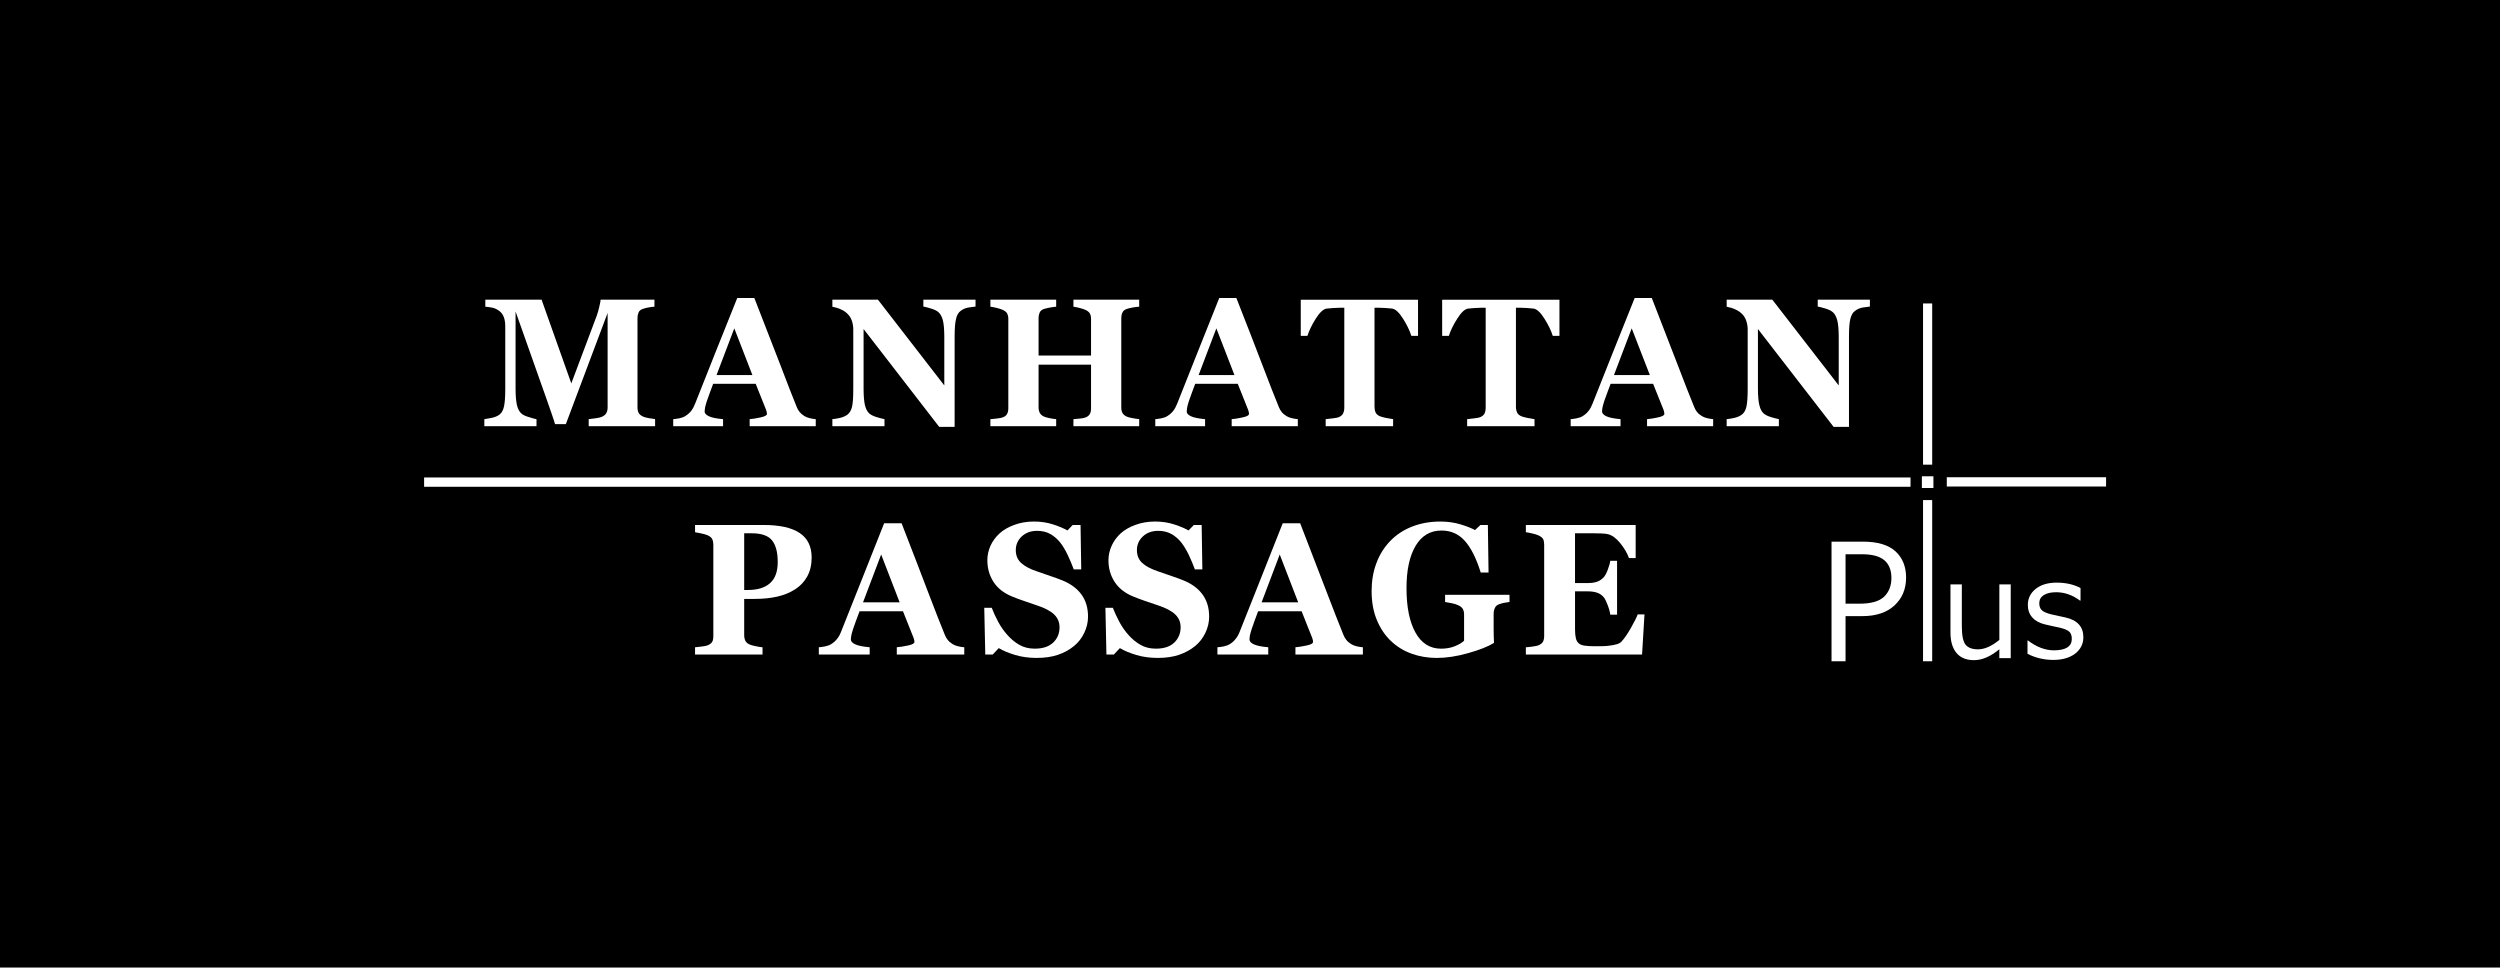
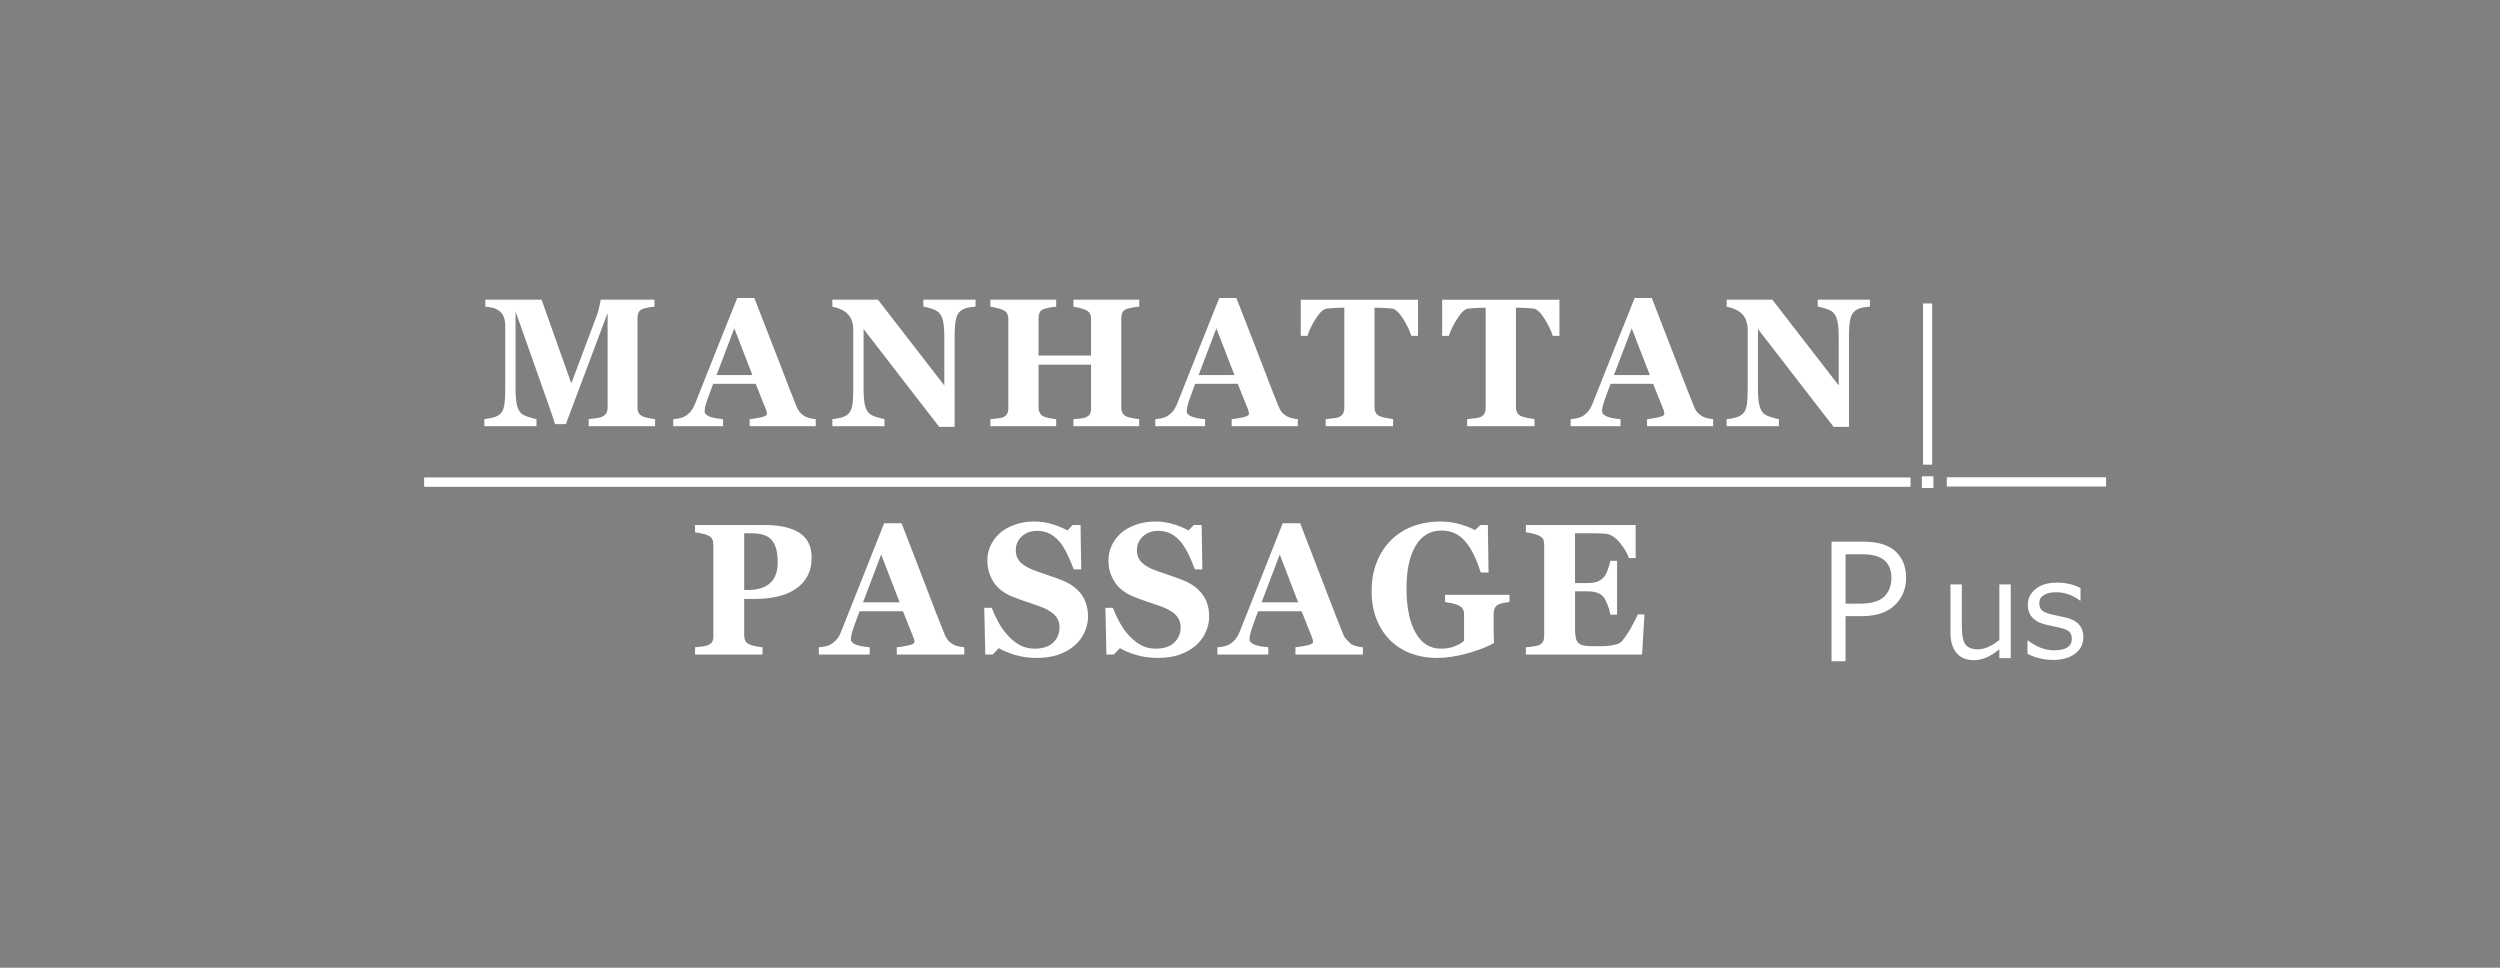
<svg xmlns="http://www.w3.org/2000/svg" width="100%" height="100%" viewBox="0 0 155 60" version="1.1" xml:space="preserve" style="fill-rule:evenodd;clip-rule:evenodd;stroke-linejoin:round;stroke-miterlimit:2;">
  <rect x="0" y="0" width="155" height="60" fill="#808080" stroke="none" />
  <g transform="matrix(1,0,0,1,-20,-100)">
    <g transform="matrix(1,0,0,1,20,100)">
      <g transform="matrix(1,0,0,1.034,1.2716e-14,-1.51291e-14)">
-         <rect x="0" y="0" width="155" height="58" />
-       </g>
+         </g>
      <path d="M124.665,40.806L123.959,40.806L123.959,40.254C123.411,40.707 122.888,40.93 122.389,40.93C121.916,40.93 121.554,40.782 121.305,40.488C121.055,40.191 120.929,39.769 120.929,39.219L120.929,36.232L121.633,36.232L121.633,38.803C121.633,39.389 121.711,39.78 121.867,39.972C122.023,40.161 122.277,40.259 122.629,40.259C123.046,40.259 123.488,40.062 123.96,39.673L123.96,36.232L124.665,36.232L124.665,40.806Z" style="fill:white;fill-rule:nonzero;" />
      <path d="M127.298,40.915C126.733,40.915 126.201,40.789 125.705,40.537L125.705,39.71L125.734,39.71C126.27,40.118 126.808,40.32 127.337,40.32C128.08,40.32 128.452,40.08 128.452,39.608C128.452,39.421 128.404,39.277 128.305,39.175C128.202,39.072 128,38.985 127.689,38.911C127.427,38.859 127.128,38.795 126.789,38.713C126.451,38.632 126.187,38.49 126.005,38.285C125.819,38.081 125.726,37.822 125.726,37.503C125.726,37.099 125.89,36.768 126.214,36.51C126.541,36.251 126.972,36.123 127.517,36.123C128.077,36.123 128.567,36.234 128.993,36.456L128.993,37.239L128.964,37.239C128.498,36.89 128.001,36.718 127.48,36.718C127.156,36.718 126.904,36.777 126.715,36.896C126.53,37.016 126.435,37.184 126.435,37.396C126.435,37.586 126.486,37.729 126.589,37.829C126.687,37.93 126.886,38.016 127.184,38.092L128.067,38.285C128.432,38.366 128.706,38.51 128.89,38.714C129.075,38.917 129.168,39.181 129.168,39.503C129.168,39.922 128.998,40.262 128.661,40.524C128.321,40.784 127.867,40.915 127.298,40.915Z" style="fill:white;fill-rule:nonzero;" />
      <rect x="26.295" y="29.603" width="92.158" height="0.577" style="fill:white;fill-rule:nonzero;" />
      <path d="M114.424,38.199L114.424,40.999L113.555,40.999L113.555,33.582L115.505,33.582C116.413,33.582 117.086,33.786 117.523,34.185C117.957,34.589 118.178,35.129 118.178,35.809C118.178,36.513 117.939,37.088 117.463,37.533C116.986,37.977 116.319,38.2 115.465,38.2L114.424,38.2L114.424,38.199ZM114.424,34.362L114.424,37.428L115.298,37.428C116.012,37.428 116.52,37.28 116.819,36.991C117.116,36.7 117.268,36.313 117.268,35.833C117.268,35.35 117.12,34.984 116.83,34.735C116.539,34.488 116.075,34.363 115.438,34.363L114.424,34.363L114.424,34.362Z" style="fill:white;fill-rule:nonzero;" />
      <rect x="119.156" y="29.53" width="0.716" height="0.726" style="fill:white;fill-rule:nonzero;" />
      <path d="M40.616,26.425L36.499,26.425L36.499,25.988C36.619,25.975 36.766,25.955 36.944,25.93C37.119,25.906 37.239,25.878 37.301,25.847C37.437,25.792 37.531,25.716 37.587,25.62C37.643,25.526 37.672,25.403 37.672,25.256L37.672,19.404L35.082,26.297L34.413,26.297C34.38,26.177 34.301,25.934 34.176,25.571C34.048,25.208 33.946,24.922 33.872,24.702L31.965,19.313L31.965,24.077C31.965,24.535 31.995,24.882 32.051,25.12C32.108,25.358 32.202,25.534 32.332,25.642C32.416,25.721 32.571,25.796 32.795,25.862C33.015,25.935 33.175,25.975 33.263,25.988L33.263,26.425L30.029,26.425L30.029,25.988C30.121,25.975 30.267,25.95 30.468,25.912C30.668,25.873 30.834,25.805 30.964,25.708C31.103,25.607 31.201,25.431 31.251,25.187C31.302,24.943 31.326,24.592 31.326,24.136L31.326,20.259C31.326,20.023 31.3,19.83 31.241,19.674C31.183,19.516 31.099,19.393 30.984,19.302C30.843,19.189 30.695,19.116 30.545,19.081C30.397,19.048 30.246,19.027 30.09,19.016L30.09,18.58L33.578,18.58L35.421,23.77L37.006,19.552C37.062,19.398 37.112,19.212 37.161,18.998C37.211,18.786 37.236,18.646 37.239,18.579L40.576,18.579L40.576,19.015C40.462,19.02 40.347,19.036 40.22,19.059C40.096,19.08 39.977,19.11 39.865,19.148C39.724,19.195 39.633,19.269 39.591,19.375C39.548,19.475 39.524,19.59 39.524,19.713L39.524,25.26C39.524,25.392 39.548,25.501 39.594,25.594C39.638,25.685 39.732,25.761 39.875,25.831C39.943,25.864 40.065,25.894 40.229,25.926C40.398,25.953 40.528,25.973 40.616,25.985L40.616,26.425Z" style="fill:white;fill-rule:nonzero;" />
      <path d="M44.425,23.255L45.526,20.357L46.649,23.255L44.425,23.255ZM50.576,25.988C50.47,25.979 50.353,25.961 50.22,25.93C50.089,25.903 49.977,25.859 49.877,25.799C49.746,25.718 49.646,25.631 49.573,25.539C49.5,25.45 49.446,25.351 49.401,25.241C49.123,24.56 48.79,23.705 48.4,22.674C48.003,21.643 47.462,20.244 46.769,18.477L45.709,18.477C45.208,19.724 44.751,20.866 44.338,21.9C43.928,22.937 43.513,23.976 43.103,25.013C43.035,25.19 42.955,25.342 42.855,25.472C42.753,25.602 42.629,25.71 42.483,25.799C42.4,25.855 42.285,25.898 42.137,25.931C41.989,25.96 41.857,25.979 41.74,25.988L41.74,26.426L44.83,26.426L44.83,25.988C44.419,25.951 44.124,25.891 43.951,25.808C43.774,25.725 43.686,25.625 43.686,25.51C43.686,25.47 43.693,25.405 43.707,25.313C43.719,25.223 43.757,25.074 43.825,24.866C43.879,24.71 43.944,24.529 44.018,24.327C44.089,24.124 44.156,23.949 44.215,23.797L46.854,23.797L47.5,25.419C47.523,25.482 47.536,25.531 47.541,25.567C47.547,25.604 47.549,25.639 47.549,25.667C47.549,25.751 47.419,25.822 47.161,25.878C46.898,25.938 46.672,25.972 46.479,25.988L46.479,26.426L50.576,26.426L50.576,25.988Z" style="fill:white;fill-rule:nonzero;" />
      <path d="M60.483,19.007C60.378,19.017 60.234,19.036 60.051,19.064C59.862,19.096 59.696,19.168 59.552,19.282C59.417,19.38 59.32,19.551 59.269,19.793C59.215,20.031 59.187,20.386 59.187,20.854L59.187,26.464L58.229,26.464L53.542,20.399L53.542,24.078C53.542,24.535 53.571,24.886 53.626,25.121C53.685,25.358 53.777,25.535 53.906,25.643C53.999,25.724 54.147,25.797 54.351,25.861C54.554,25.923 54.717,25.964 54.838,25.988L54.838,26.426L51.607,26.426L51.607,25.988C51.743,25.976 51.903,25.949 52.086,25.909C52.264,25.864 52.417,25.8 52.538,25.71C52.678,25.604 52.772,25.443 52.826,25.224C52.876,25.01 52.903,24.645 52.903,24.136L52.903,20.423C52.903,20.238 52.874,20.066 52.82,19.901C52.767,19.738 52.684,19.597 52.567,19.479C52.446,19.354 52.304,19.254 52.145,19.187C51.987,19.111 51.809,19.056 51.607,19.016L51.607,18.579L54.431,18.579L58.547,23.897L58.547,20.914C58.547,20.444 58.517,20.093 58.46,19.861C58.399,19.631 58.304,19.458 58.175,19.348C58.075,19.264 57.925,19.189 57.729,19.13C57.53,19.07 57.372,19.027 57.248,19.006L57.248,18.579L60.483,18.579L60.483,19.007Z" style="fill:white;fill-rule:nonzero;" />
      <path d="M70.63,26.425L66.553,26.425L66.553,25.988C66.645,25.979 66.776,25.967 66.948,25.952C67.117,25.938 67.235,25.913 67.298,25.884C67.431,25.833 67.52,25.76 67.57,25.666C67.621,25.577 67.645,25.46 67.645,25.321L67.645,22.609L64.391,22.609L64.391,25.259C64.391,25.387 64.418,25.499 64.468,25.599C64.521,25.697 64.607,25.775 64.734,25.831C64.801,25.86 64.916,25.892 65.079,25.928C65.242,25.96 65.378,25.979 65.483,25.988L65.483,26.425L61.404,26.425L61.404,25.988C61.496,25.983 61.628,25.972 61.801,25.95C61.973,25.93 62.095,25.906 62.175,25.876C62.303,25.828 62.393,25.754 62.442,25.658C62.492,25.561 62.516,25.444 62.516,25.311L62.516,19.77C62.516,19.643 62.492,19.534 62.45,19.445C62.407,19.359 62.315,19.282 62.175,19.213C62.07,19.167 61.935,19.124 61.769,19.084C61.601,19.045 61.481,19.022 61.404,19.016L61.404,18.581L65.483,18.581L65.483,19.016C65.372,19.022 65.239,19.043 65.084,19.07C64.934,19.098 64.817,19.13 64.734,19.153C64.591,19.2 64.501,19.278 64.458,19.382C64.412,19.487 64.391,19.597 64.391,19.712L64.391,22.044L67.645,22.044L67.645,19.77C67.645,19.639 67.623,19.533 67.576,19.444C67.532,19.356 67.438,19.281 67.298,19.212C67.204,19.17 67.082,19.13 66.927,19.092C66.773,19.051 66.649,19.027 66.553,19.016L66.553,18.58L70.63,18.58L70.63,19.016C70.515,19.021 70.391,19.037 70.246,19.061C70.105,19.086 69.974,19.116 69.862,19.153C69.725,19.2 69.636,19.276 69.59,19.379C69.541,19.481 69.52,19.594 69.52,19.714L69.52,25.26C69.52,25.393 69.541,25.507 69.59,25.597C69.636,25.69 69.725,25.768 69.862,25.832C69.945,25.868 70.071,25.9 70.233,25.928C70.395,25.96 70.527,25.977 70.63,25.986L70.63,26.425Z" style="fill:white;fill-rule:nonzero;" />
      <path d="M74.314,23.255L75.414,20.357L76.536,23.255L74.314,23.255ZM80.465,25.988C80.359,25.979 80.24,25.961 80.108,25.93C79.978,25.903 79.862,25.859 79.765,25.799C79.633,25.718 79.53,25.631 79.461,25.539C79.391,25.45 79.334,25.351 79.289,25.241C79.012,24.56 78.675,23.705 78.285,22.674C77.892,21.643 77.35,20.244 76.655,18.477L75.593,18.477C75.095,19.724 74.638,20.866 74.227,21.9C73.816,22.937 73.4,23.976 72.991,25.013C72.923,25.19 72.84,25.342 72.741,25.472C72.641,25.602 72.518,25.71 72.371,25.799C72.288,25.855 72.171,25.898 72.024,25.931C71.878,25.96 71.744,25.979 71.628,25.988L71.628,26.426L74.715,26.426L74.715,25.988C74.307,25.951 74.015,25.891 73.839,25.808C73.66,25.725 73.576,25.625 73.576,25.51C73.576,25.47 73.581,25.405 73.595,25.313C73.606,25.223 73.647,25.074 73.711,24.866C73.764,24.71 73.832,24.529 73.904,24.327C73.977,24.124 74.044,23.949 74.103,23.797L76.741,23.797L77.388,25.419C77.408,25.482 77.424,25.531 77.429,25.567C77.434,25.604 77.436,25.639 77.436,25.667C77.436,25.751 77.308,25.822 77.046,25.878C76.788,25.938 76.56,25.972 76.364,25.988L76.364,26.426L80.465,26.426L80.465,25.988L80.465,25.988Z" style="fill:white;fill-rule:nonzero;" />
      <path d="M87.918,20.824L87.506,20.824C87.397,20.488 87.223,20.131 86.983,19.749C86.739,19.367 86.517,19.163 86.313,19.132C86.201,19.12 86.063,19.106 85.897,19.096C85.729,19.084 85.589,19.079 85.47,19.079L85.22,19.079L85.22,25.217C85.22,25.351 85.241,25.466 85.286,25.569C85.334,25.672 85.422,25.75 85.554,25.808C85.639,25.842 85.767,25.876 85.937,25.912C86.107,25.946 86.251,25.971 86.373,25.988L86.373,26.425L82.192,26.425L82.192,25.988C82.292,25.974 82.434,25.96 82.621,25.939C82.808,25.92 82.932,25.892 83.001,25.866C83.14,25.805 83.233,25.726 83.275,25.627C83.322,25.528 83.347,25.411 83.347,25.273L83.347,19.079L83.097,19.079C82.976,19.079 82.832,19.086 82.666,19.097C82.502,19.107 82.364,19.121 82.25,19.133C82.046,19.164 81.824,19.368 81.582,19.75C81.34,20.131 81.167,20.489 81.059,20.825L80.647,20.825L80.647,18.582L87.918,18.582L87.918,20.824Z" style="fill:white;fill-rule:nonzero;" />
      <path d="M96.686,20.824L96.272,20.824C96.167,20.488 95.991,20.131 95.75,19.749C95.51,19.367 95.286,19.163 95.083,19.132C94.971,19.12 94.831,19.106 94.668,19.096C94.503,19.084 94.36,19.079 94.239,19.079L93.988,19.079L93.988,25.217C93.988,25.351 94.012,25.466 94.057,25.569C94.101,25.672 94.192,25.75 94.322,25.808C94.406,25.842 94.535,25.876 94.706,25.912C94.878,25.946 95.022,25.971 95.14,25.988L95.14,26.425L90.963,26.425L90.963,25.988C91.061,25.974 91.204,25.96 91.388,25.939C91.576,25.92 91.702,25.892 91.77,25.866C91.909,25.805 92.002,25.726 92.045,25.627C92.088,25.528 92.112,25.411 92.112,25.273L92.112,19.079L91.866,19.079C91.744,19.079 91.602,19.086 91.436,19.097C91.271,19.107 91.133,19.121 91.018,19.133C90.816,19.164 90.594,19.368 90.354,19.75C90.111,20.131 89.935,20.489 89.829,20.825L89.414,20.825L89.414,18.582L96.686,18.582L96.686,20.824Z" style="fill:white;fill-rule:nonzero;" />
      <path d="M100.065,23.255L101.166,20.357L102.291,23.255L100.065,23.255ZM106.217,25.988C106.111,25.979 105.993,25.961 105.858,25.93C105.731,25.903 105.616,25.859 105.52,25.799C105.386,25.718 105.285,25.631 105.214,25.539C105.141,25.45 105.086,25.351 105.044,25.241C104.764,24.56 104.43,23.705 104.037,22.674C103.644,21.643 103.102,20.244 102.411,18.477L101.35,18.477C100.851,19.724 100.392,20.866 99.979,21.9C99.568,22.937 99.154,23.976 98.743,25.013C98.676,25.19 98.595,25.342 98.493,25.472C98.394,25.602 98.27,25.71 98.127,25.799C98.043,25.855 97.925,25.898 97.775,25.931C97.629,25.96 97.495,25.979 97.382,25.988L97.382,26.426L100.473,26.426L100.473,25.988C100.059,25.951 99.768,25.891 99.592,25.808C99.418,25.725 99.327,25.625 99.327,25.51C99.327,25.47 99.333,25.405 99.345,25.313C99.359,25.223 99.399,25.074 99.463,24.866C99.518,24.71 99.583,24.529 99.659,24.327C99.731,24.124 99.795,23.949 99.857,23.797L102.493,23.797L103.144,25.419C103.159,25.482 103.175,25.531 103.181,25.567C103.189,25.604 103.189,25.639 103.189,25.667C103.189,25.751 103.059,25.822 102.799,25.878C102.54,25.938 102.312,25.972 102.117,25.988L102.117,26.426L106.216,26.426L106.216,25.988L106.217,25.988Z" style="fill:white;fill-rule:nonzero;" />
      <path d="M115.933,19.007C115.832,19.017 115.687,19.036 115.502,19.064C115.314,19.096 115.15,19.168 115.002,19.282C114.87,19.38 114.773,19.551 114.716,19.793C114.662,20.031 114.637,20.386 114.637,20.854L114.637,26.464L113.682,26.464L108.992,20.399L108.992,24.078C108.992,24.535 109.021,24.886 109.081,25.121C109.136,25.358 109.228,25.535 109.358,25.643C109.451,25.724 109.597,25.797 109.802,25.861C110.006,25.923 110.167,25.964 110.29,25.988L110.29,26.426L107.053,26.426L107.053,25.988C107.194,25.976 107.355,25.949 107.537,25.909C107.717,25.864 107.868,25.8 107.989,25.71C108.13,25.604 108.226,25.443 108.276,25.224C108.327,25.01 108.356,24.645 108.356,24.136L108.356,20.423C108.356,20.238 108.327,20.066 108.271,19.901C108.221,19.738 108.135,19.597 108.021,19.479C107.896,19.354 107.755,19.254 107.597,19.187C107.439,19.111 107.26,19.056 107.054,19.016L107.054,18.579L109.883,18.579L114.001,23.897L114.001,20.914C114.001,20.444 113.969,20.093 113.911,19.861C113.85,19.631 113.757,19.458 113.627,19.348C113.528,19.264 113.376,19.189 113.18,19.13C112.982,19.07 112.821,19.027 112.699,19.006L112.699,18.579L115.934,18.579L115.934,19.007L115.933,19.007Z" style="fill:white;fill-rule:nonzero;" />
      <path d="M47.746,36.153C47.429,36.437 46.971,36.579 46.367,36.579L46.14,36.579L46.14,33.063L46.595,33.063C47.206,33.063 47.627,33.208 47.865,33.501C48.101,33.795 48.219,34.244 48.219,34.845C48.219,35.435 48.064,35.869 47.746,36.153ZM49.582,33.048C49.091,32.717 48.345,32.549 47.35,32.549L43.093,32.549L43.093,32.998C43.177,33.009 43.305,33.035 43.473,33.071C43.645,33.106 43.778,33.147 43.877,33.189C44.027,33.256 44.118,33.337 44.162,33.435C44.206,33.528 44.227,33.643 44.227,33.777L44.227,39.426C44.227,39.582 44.206,39.702 44.159,39.787C44.116,39.873 44.02,39.946 43.877,40.009C43.811,40.038 43.691,40.063 43.516,40.084C43.34,40.106 43.201,40.123 43.093,40.132L43.093,40.581L47.277,40.581L47.277,40.132C47.161,40.123 47.022,40.101 46.854,40.064C46.689,40.031 46.572,40.001 46.5,39.969C46.359,39.911 46.262,39.832 46.214,39.732C46.166,39.631 46.14,39.515 46.14,39.378L46.14,37.133L46.769,37.133C47.295,37.133 47.765,37.086 48.187,36.991C48.605,36.896 48.978,36.744 49.306,36.532C49.622,36.327 49.87,36.065 50.049,35.738C50.231,35.407 50.322,35.02 50.322,34.57C50.322,33.885 50.078,33.38 49.582,33.048Z" style="fill:white;fill-rule:nonzero;" />
      <path d="M53.507,37.346L54.632,34.378L55.778,37.346L53.507,37.346ZM59.785,40.13C59.677,40.124 59.554,40.106 59.423,40.075C59.29,40.048 59.173,40 59.07,39.94C58.938,39.859 58.834,39.769 58.761,39.674C58.687,39.584 58.627,39.483 58.583,39.37C58.302,38.679 57.957,37.807 57.557,36.752C57.159,35.697 56.606,34.266 55.899,32.444L54.816,32.444C54.304,33.729 53.84,34.9 53.421,35.962C52.998,37.023 52.579,38.081 52.158,39.138C52.09,39.32 52.007,39.478 51.903,39.605C51.8,39.739 51.674,39.85 51.525,39.94C51.441,39.996 51.321,40.04 51.17,40.074C51.021,40.105 50.886,40.124 50.767,40.13L50.767,40.58L53.92,40.58L53.92,40.13C53.501,40.095 53.2,40.031 53.022,39.948C52.844,39.864 52.753,39.763 52.753,39.644C52.753,39.605 52.759,39.54 52.772,39.448C52.787,39.353 52.827,39.202 52.893,38.991C52.949,38.829 53.016,38.647 53.09,38.438C53.166,38.232 53.233,38.052 53.294,37.897L55.984,37.897L56.643,39.551C56.666,39.617 56.682,39.668 56.687,39.703C56.692,39.741 56.694,39.776 56.694,39.805C56.694,39.891 56.561,39.966 56.296,40.02C56.033,40.078 55.801,40.115 55.601,40.13L55.601,40.58L59.785,40.58L59.785,40.13Z" style="fill:white;fill-rule:nonzero;" />
      <path d="M64.268,40.791C63.796,40.791 63.355,40.731 62.949,40.612C62.546,40.493 62.204,40.35 61.923,40.183L61.55,40.58L61.087,40.58L61.024,37.683L61.487,37.683C61.591,37.957 61.725,38.247 61.888,38.553C62.051,38.856 62.24,39.126 62.459,39.369C62.677,39.618 62.926,39.825 63.198,39.979C63.47,40.138 63.792,40.217 64.158,40.217C64.652,40.217 65.029,40.092 65.296,39.841C65.561,39.59 65.691,39.272 65.691,38.889C65.691,38.575 65.579,38.312 65.356,38.096C65.133,37.884 64.787,37.698 64.313,37.542C64.011,37.435 63.731,37.344 63.476,37.255C63.219,37.168 62.978,37.077 62.753,36.985C62.233,36.772 61.844,36.468 61.591,36.069C61.341,35.674 61.216,35.23 61.216,34.739C61.216,34.428 61.28,34.13 61.408,33.841C61.539,33.553 61.73,33.294 61.98,33.065C62.218,32.849 62.522,32.676 62.893,32.539C63.264,32.404 63.671,32.335 64.105,32.335C64.532,32.335 64.934,32.396 65.305,32.518C65.677,32.641 65.968,32.764 66.181,32.888L66.508,32.548L66.994,32.548L67.037,35.302L66.573,35.302C66.466,35.008 66.337,34.71 66.191,34.399C66.045,34.092 65.893,33.839 65.73,33.633C65.552,33.414 65.347,33.237 65.118,33.108C64.886,32.979 64.615,32.912 64.301,32.912C63.915,32.912 63.599,33.026 63.349,33.258C63.103,33.488 62.979,33.772 62.979,34.111C62.979,34.434 63.086,34.692 63.3,34.894C63.514,35.097 63.846,35.277 64.298,35.428C64.567,35.523 64.84,35.616 65.119,35.711C65.396,35.802 65.644,35.897 65.858,35.981C66.378,36.192 66.776,36.483 67.048,36.857C67.319,37.226 67.458,37.685 67.458,38.237C67.458,38.584 67.376,38.918 67.222,39.241C67.068,39.566 66.856,39.832 66.596,40.048C66.307,40.286 65.973,40.47 65.591,40.599C65.213,40.727 64.771,40.791 64.268,40.791Z" style="fill:white;fill-rule:nonzero;" />
      <path d="M71.779,40.791C71.307,40.791 70.865,40.731 70.46,40.612C70.057,40.493 69.713,40.35 69.433,40.183L69.06,40.58L68.598,40.58L68.536,37.683L68.996,37.683C69.101,37.957 69.236,38.247 69.398,38.553C69.561,38.856 69.75,39.126 69.967,39.369C70.187,39.618 70.436,39.825 70.708,39.979C70.981,40.138 71.301,40.217 71.668,40.217C72.161,40.217 72.542,40.092 72.804,39.841C73.066,39.59 73.199,39.272 73.199,38.889C73.199,38.575 73.089,38.312 72.864,38.096C72.642,37.884 72.296,37.698 71.824,37.542C71.521,37.435 71.239,37.344 70.984,37.255C70.729,37.168 70.489,37.077 70.262,36.985C69.742,36.772 69.354,36.468 69.102,36.069C68.848,35.674 68.724,35.23 68.724,34.739C68.724,34.428 68.79,34.13 68.92,33.841C69.048,33.553 69.238,33.294 69.486,33.065C69.727,32.849 70.033,32.676 70.404,32.539C70.773,32.404 71.179,32.335 71.615,32.335C72.045,32.335 72.443,32.396 72.814,32.518C73.188,32.641 73.479,32.764 73.688,32.888L74.02,32.548L74.503,32.548L74.546,35.302L74.083,35.302C73.974,35.008 73.847,34.71 73.704,34.399C73.551,34.092 73.4,33.839 73.239,33.633C73.063,33.414 72.858,33.237 72.628,33.108C72.394,32.979 72.123,32.912 71.812,32.912C71.426,32.912 71.106,33.026 70.859,33.258C70.613,33.488 70.489,33.772 70.489,34.111C70.489,34.434 70.595,34.692 70.808,34.894C71.022,35.096 71.355,35.277 71.809,35.428C72.076,35.523 72.347,35.616 72.628,35.711C72.905,35.802 73.153,35.897 73.367,35.981C73.889,36.192 74.284,36.483 74.555,36.857C74.829,37.226 74.967,37.685 74.967,38.237C74.967,38.584 74.886,38.918 74.732,39.241C74.577,39.566 74.365,39.832 74.107,40.048C73.816,40.286 73.482,40.47 73.102,40.599C72.72,40.727 72.281,40.791 71.779,40.791Z" style="fill:white;fill-rule:nonzero;" />
-       <path d="M78.219,37.346L79.343,34.378L80.488,37.346L78.219,37.346ZM84.497,40.13C84.389,40.124 84.267,40.106 84.134,40.075C83.999,40.048 83.884,40 83.781,39.94C83.649,39.859 83.546,39.769 83.472,39.674C83.399,39.584 83.342,39.483 83.296,39.37C83.016,38.679 82.673,37.807 82.271,36.752C81.871,35.697 81.319,34.266 80.611,32.444L79.528,32.444C79.018,33.729 78.554,34.9 78.134,35.962C77.712,37.023 77.293,38.081 76.872,39.138C76.803,39.32 76.72,39.478 76.615,39.605C76.512,39.739 76.389,39.85 76.241,39.94C76.153,39.996 76.037,40.04 75.884,40.074C75.736,40.105 75.6,40.124 75.48,40.13L75.48,40.58L78.632,40.58L78.632,40.13C78.214,40.095 77.914,40.031 77.736,39.948C77.557,39.864 77.468,39.763 77.468,39.644C77.468,39.605 77.472,39.54 77.486,39.448C77.501,39.353 77.54,39.202 77.607,38.991C77.663,38.829 77.727,38.647 77.802,38.438C77.878,38.232 77.944,38.052 78.004,37.897L80.699,37.897L81.357,39.551C81.38,39.617 81.395,39.668 81.401,39.703C81.408,39.741 81.408,39.776 81.408,39.805C81.408,39.891 81.277,39.966 81.012,40.02C80.746,40.078 80.514,40.115 80.317,40.13L80.317,40.58L84.499,40.58L84.499,40.13L84.497,40.13Z" style="fill:white;fill-rule:nonzero;" />
+       <path d="M78.219,37.346L79.343,34.378L80.488,37.346L78.219,37.346ZM84.497,40.13C84.389,40.124 84.267,40.106 84.134,40.075C83.999,40.048 83.884,40 83.781,39.94C83.399,39.584 83.342,39.483 83.296,39.37C83.016,38.679 82.673,37.807 82.271,36.752C81.871,35.697 81.319,34.266 80.611,32.444L79.528,32.444C79.018,33.729 78.554,34.9 78.134,35.962C77.712,37.023 77.293,38.081 76.872,39.138C76.803,39.32 76.72,39.478 76.615,39.605C76.512,39.739 76.389,39.85 76.241,39.94C76.153,39.996 76.037,40.04 75.884,40.074C75.736,40.105 75.6,40.124 75.48,40.13L75.48,40.58L78.632,40.58L78.632,40.13C78.214,40.095 77.914,40.031 77.736,39.948C77.557,39.864 77.468,39.763 77.468,39.644C77.468,39.605 77.472,39.54 77.486,39.448C77.501,39.353 77.54,39.202 77.607,38.991C77.663,38.829 77.727,38.647 77.802,38.438C77.878,38.232 77.944,38.052 78.004,37.897L80.699,37.897L81.357,39.551C81.38,39.617 81.395,39.668 81.401,39.703C81.408,39.741 81.408,39.776 81.408,39.805C81.408,39.891 81.277,39.966 81.012,40.02C80.746,40.078 80.514,40.115 80.317,40.13L80.317,40.58L84.499,40.58L84.499,40.13L84.497,40.13Z" style="fill:white;fill-rule:nonzero;" />
      <path d="M93.593,37.323C93.484,37.334 93.384,37.349 93.295,37.367C93.21,37.38 93.099,37.407 92.968,37.454C92.824,37.503 92.727,37.582 92.681,37.697C92.631,37.808 92.606,37.927 92.606,38.048L92.606,38.979C92.606,39.167 92.608,39.319 92.612,39.433C92.615,39.547 92.623,39.69 92.628,39.86C92.268,40.084 91.733,40.295 91.028,40.494C90.323,40.694 89.673,40.792 89.079,40.792C88.526,40.792 88.003,40.704 87.515,40.527C87.027,40.352 86.596,40.084 86.227,39.732C85.862,39.38 85.57,38.945 85.359,38.426C85.144,37.907 85.04,37.311 85.04,36.642C85.04,36.018 85.138,35.44 85.339,34.909C85.537,34.379 85.825,33.92 86.202,33.534C86.572,33.152 87.019,32.856 87.552,32.648C88.081,32.439 88.669,32.336 89.312,32.336C89.749,32.336 90.155,32.394 90.527,32.503C90.901,32.615 91.207,32.734 91.451,32.863L91.786,32.55L92.248,32.55L92.29,35.496L91.804,35.496C91.531,34.617 91.202,33.962 90.819,33.535C90.437,33.107 89.956,32.893 89.372,32.893C88.679,32.893 88.145,33.208 87.767,33.842C87.391,34.477 87.203,35.347 87.203,36.457C87.203,37.633 87.387,38.554 87.76,39.22C88.13,39.886 88.66,40.218 89.346,40.218C89.663,40.218 89.944,40.168 90.194,40.068C90.442,39.969 90.638,39.856 90.773,39.724L90.773,38.104C90.773,37.972 90.75,37.858 90.7,37.767C90.653,37.675 90.559,37.593 90.418,37.529C90.311,37.475 90.174,37.432 90.01,37.4C89.844,37.368 89.706,37.342 89.596,37.325L89.596,36.878L93.589,36.878L93.589,37.323L93.593,37.323Z" style="fill:white;fill-rule:nonzero;" />
      <path d="M101.413,34.601L100.996,34.601C100.889,34.298 100.708,33.989 100.453,33.674C100.197,33.361 99.942,33.176 99.688,33.119C99.583,33.093 99.43,33.075 99.24,33.073C99.047,33.064 98.884,33.063 98.76,33.063L97.651,33.063L97.651,36.152L98.439,36.152C98.634,36.152 98.815,36.129 98.977,36.082C99.142,36.031 99.289,35.937 99.424,35.798C99.505,35.712 99.591,35.562 99.675,35.342C99.758,35.121 99.816,34.932 99.837,34.769L100.258,34.769L100.258,38.109L99.837,38.109C99.819,37.952 99.767,37.751 99.675,37.514C99.586,37.276 99.503,37.111 99.424,37.02C99.306,36.883 99.161,36.79 98.999,36.74C98.839,36.689 98.649,36.664 98.44,36.664L97.652,36.664L97.652,38.987C97.652,39.231 97.668,39.42 97.702,39.565C97.732,39.707 97.8,39.816 97.89,39.892C97.978,39.966 98.103,40.014 98.258,40.032C98.416,40.057 98.63,40.067 98.9,40.067C99.025,40.067 99.178,40.067 99.352,40.063C99.527,40.06 99.683,40.048 99.813,40.026C99.965,40.01 100.105,39.981 100.236,39.943C100.367,39.908 100.465,39.852 100.53,39.781C100.704,39.595 100.897,39.316 101.112,38.94C101.325,38.562 101.471,38.278 101.538,38.091L101.958,38.091L101.808,40.58L94.603,40.58L94.603,40.131C94.705,40.125 94.847,40.111 95.022,40.086C95.193,40.063 95.317,40.038 95.39,40.007C95.526,39.945 95.622,39.872 95.668,39.779C95.715,39.688 95.739,39.57 95.739,39.425L95.739,33.776C95.739,33.638 95.721,33.528 95.68,33.436C95.64,33.349 95.542,33.268 95.39,33.196C95.296,33.151 95.163,33.11 94.994,33.073C94.824,33.034 94.695,33.008 94.603,32.997L94.603,32.548L101.411,32.548L101.411,34.601L101.413,34.601Z" style="fill:white;fill-rule:nonzero;" />
-       <rect x="119.229" y="31.005" width="0.567" height="9.993" style="fill:white;fill-rule:nonzero;" />
      <rect x="119.229" y="18.814" width="0.567" height="9.995" style="fill:white;fill-rule:nonzero;" />
      <rect x="120.701" y="29.589" width="9.876" height="0.575" style="fill:white;fill-rule:nonzero;" />
    </g>
    <g id="レイヤー1">
        </g>
  </g>
</svg>